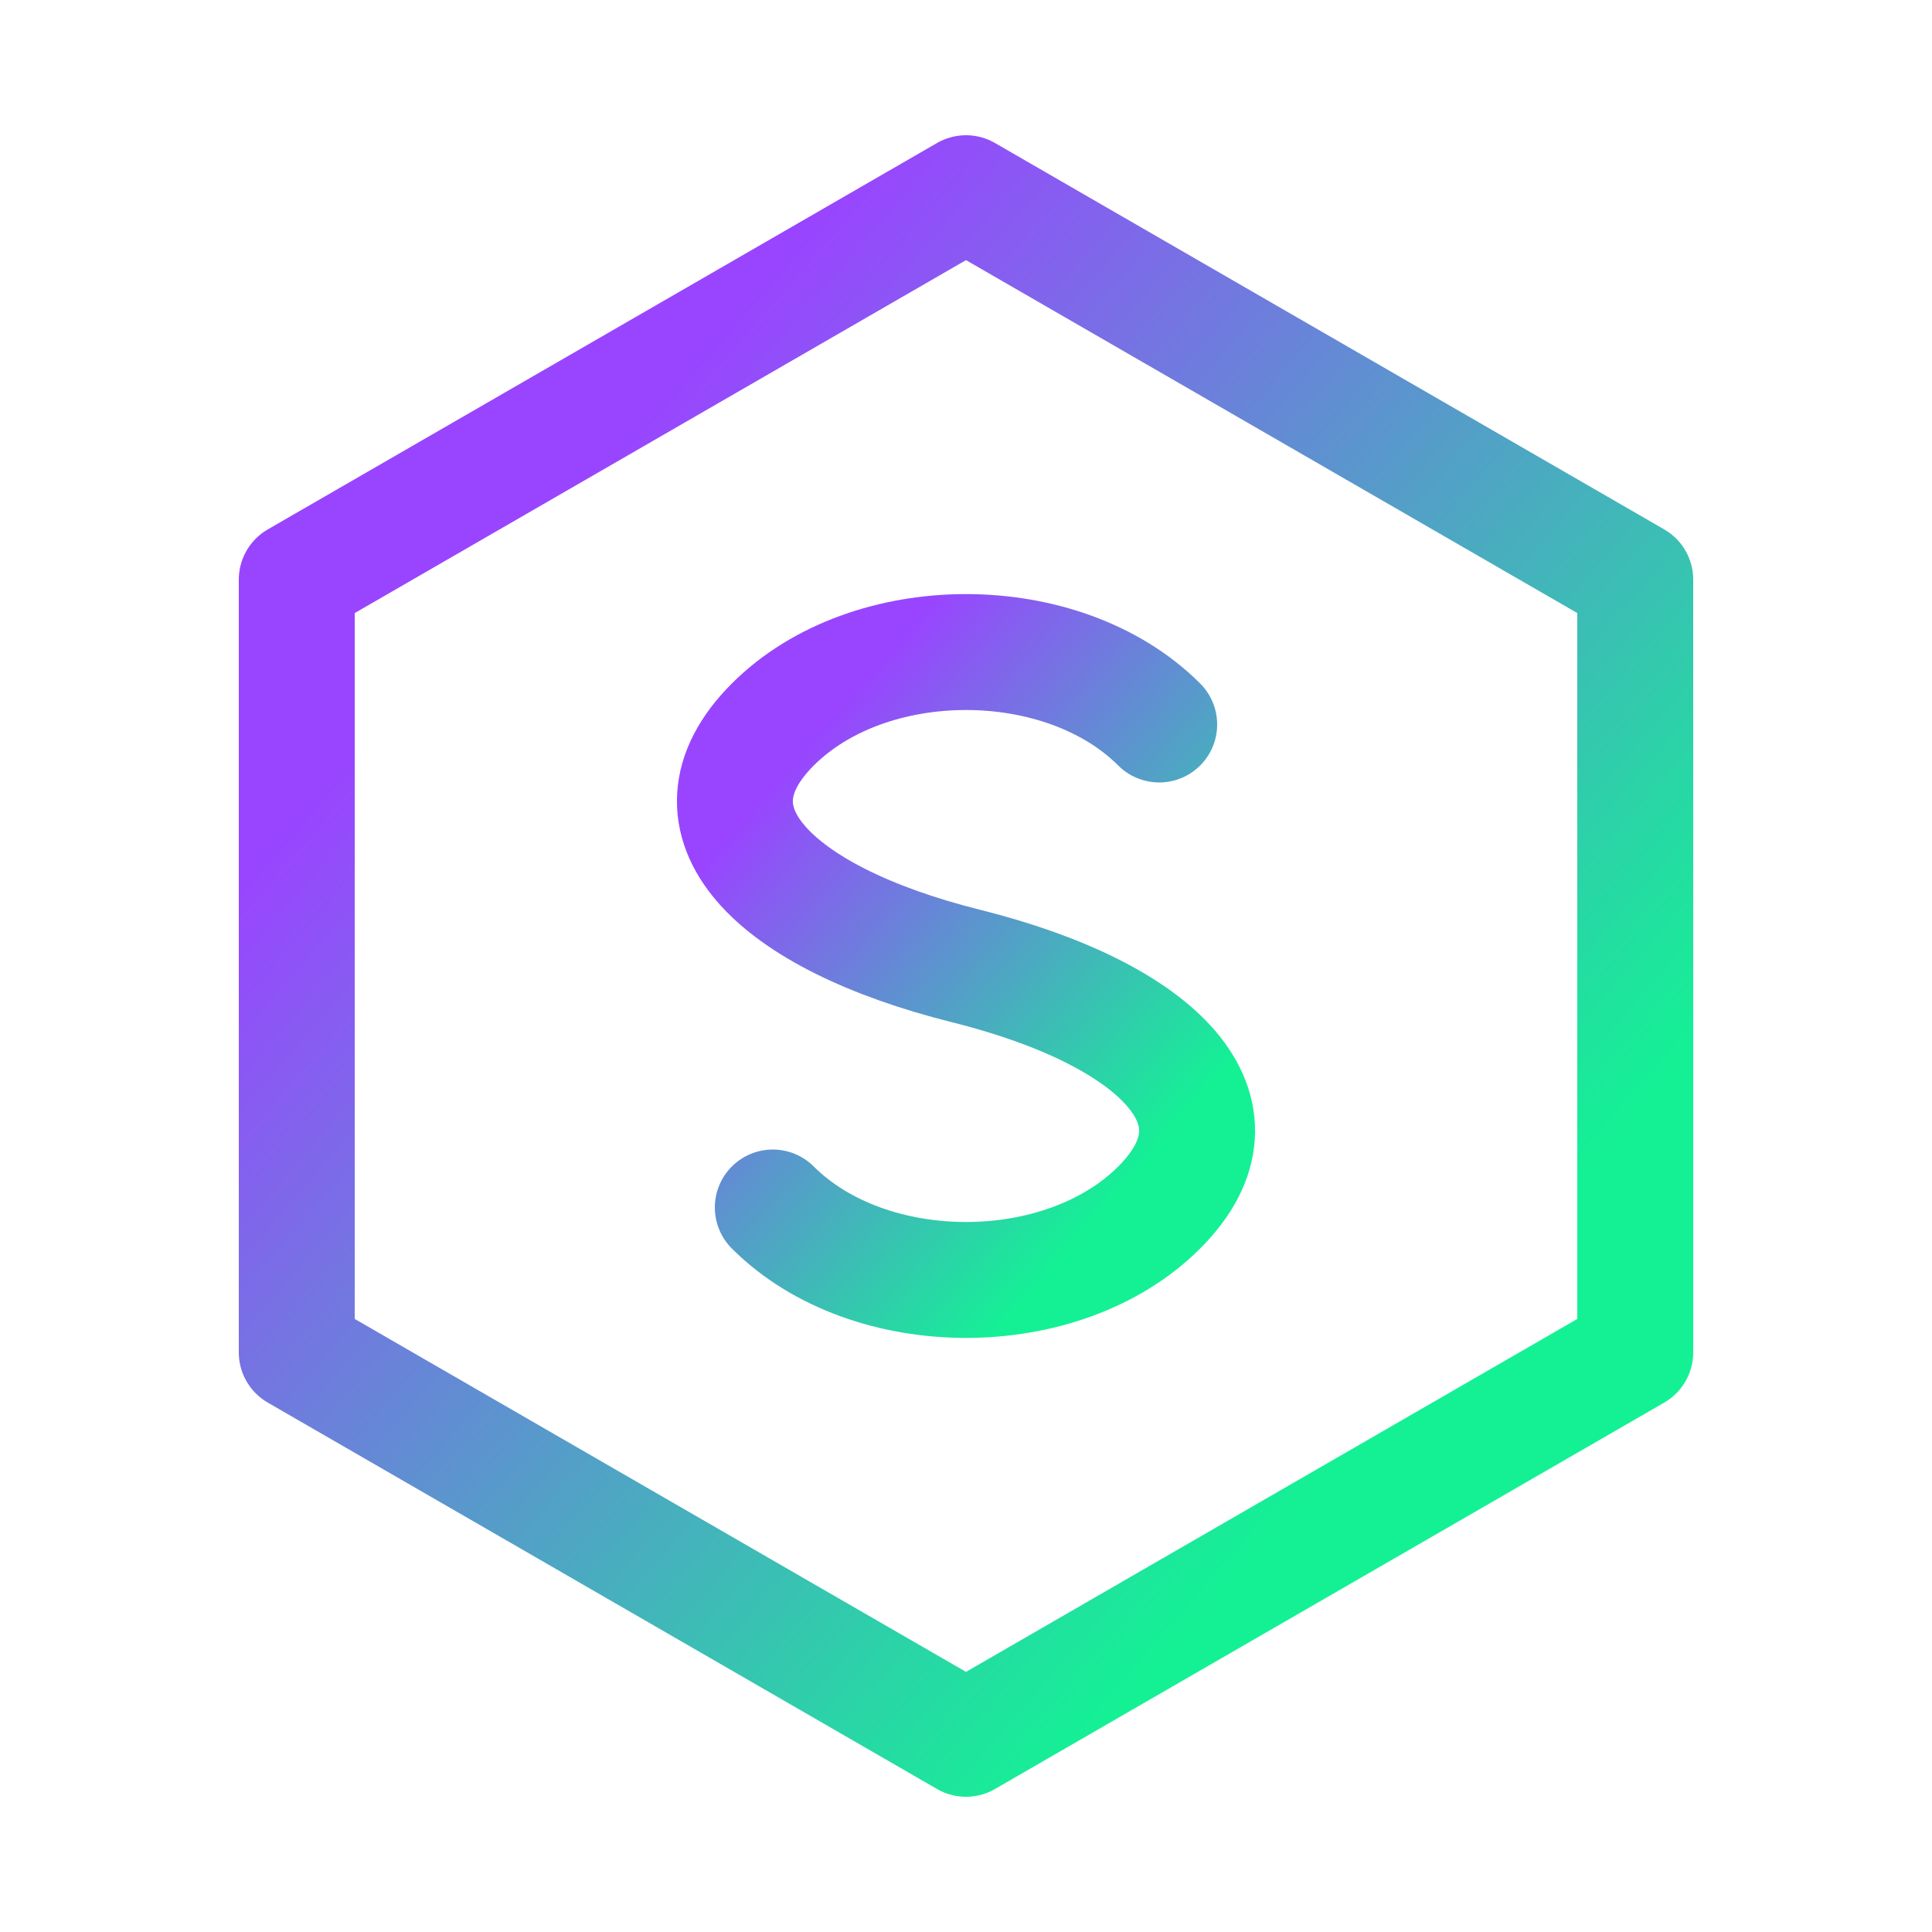
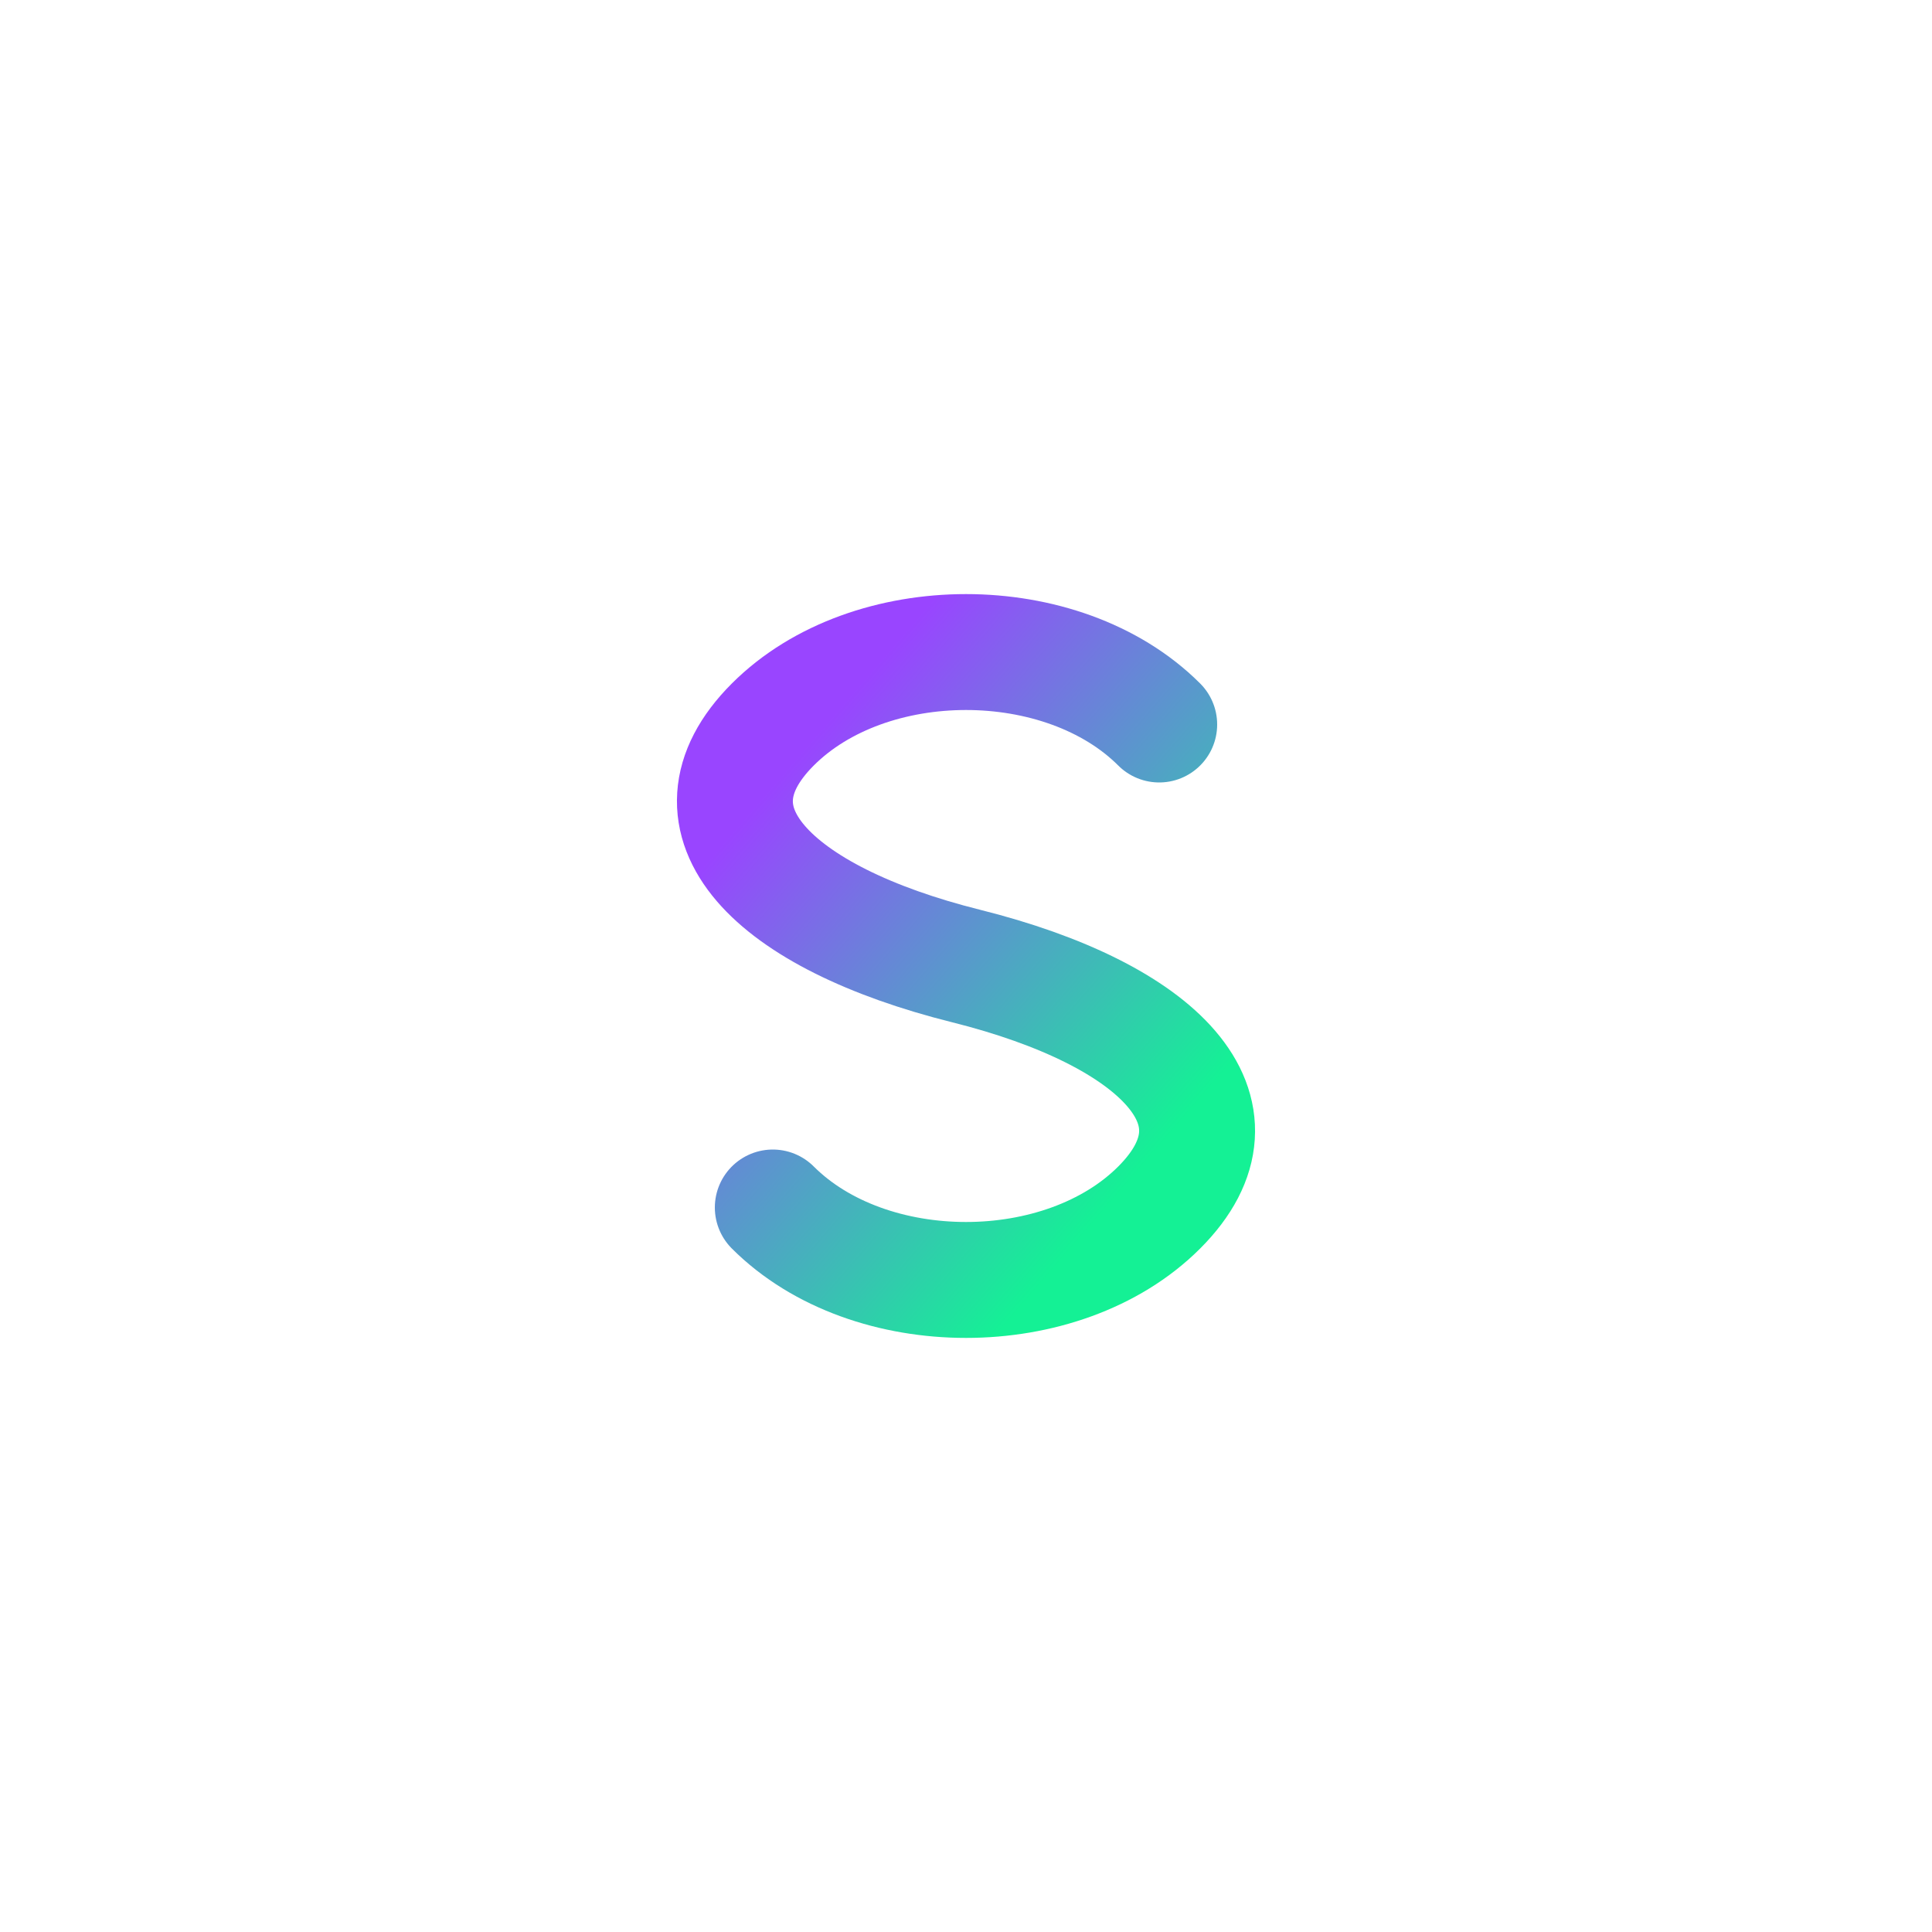
<svg xmlns="http://www.w3.org/2000/svg" width="200" height="200" viewBox="0 0 200 200" version="1.1">
  <defs>
    <linearGradient id="mainGradient" x1="0%" y1="0%" x2="100%" y2="100%">
      <stop offset="20%" style="stop-color:#9945FF" />
      <stop offset="80%" style="stop-color:#14F195" />
    </linearGradient>
  </defs>
  <g transform="translate(100,100)">
-     <path d="M0,-80                   L69.28,-40                   L69.28,40                   L0,80                   L-69.28,40                   L-69.28,-40 Z" fill="none" stroke="url(#mainGradient)" stroke-width="12" stroke-linejoin="round" />
    <path d="M20,-25                   C10,-35 -10,-35 -20,-25                  C-30,-15 -20,-5 0,0                  C20,5 30,15 20,25                  C10,35 -10,35 -20,25" fill="none" stroke="url(#mainGradient)" stroke-width="12" stroke-linecap="round" stroke-linejoin="round" />
  </g>
</svg>